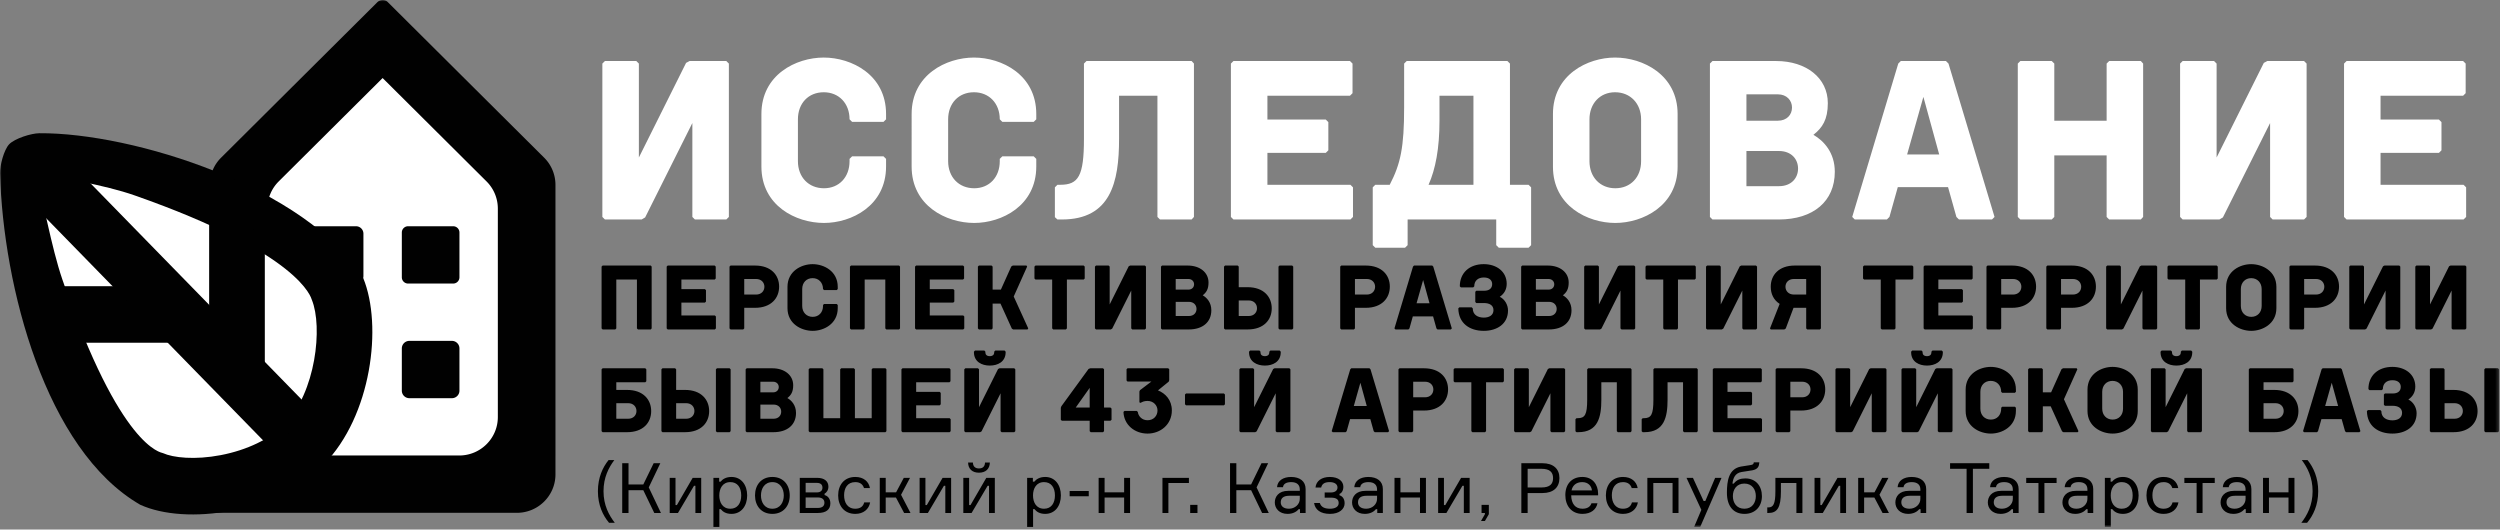
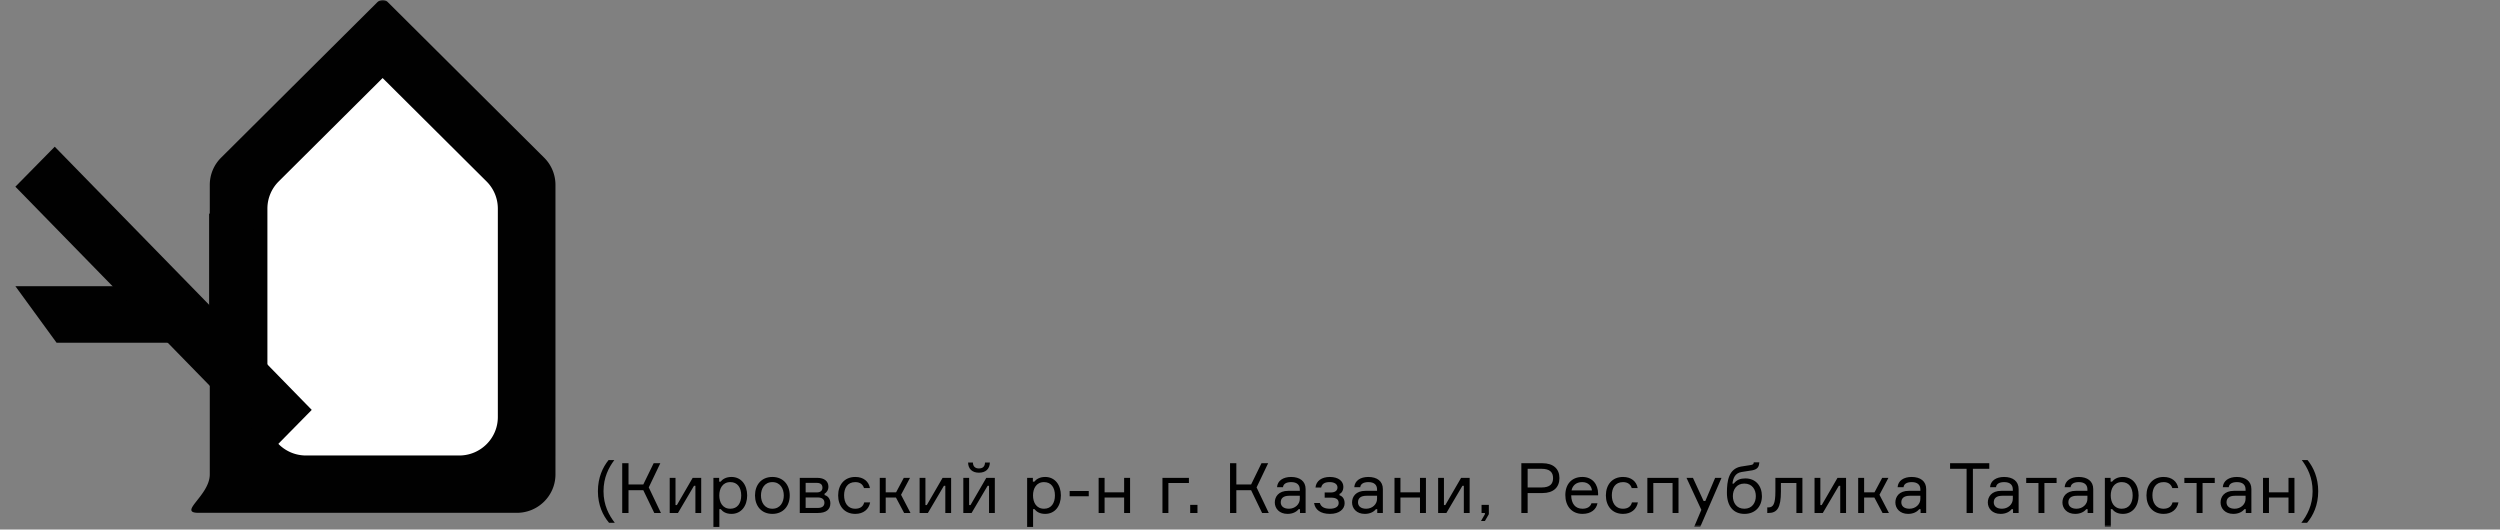
<svg xmlns="http://www.w3.org/2000/svg" xmlns:xlink="http://www.w3.org/1999/xlink" width="779" height="165">
  <rect width="100%" height="100%" fill="#808080" stroke="none" />
  <defs>
    <path id="a" d="M0 164.187h778.704V0H0z" />
  </defs>
  <g fill="none" fill-rule="evenodd">
    <path d="M191.568 162.906h-1.79c-1.898-2.258-3.47-5.494-3.47-9.836 0-4.256 1.507-7.47 3.318-9.706h1.789c-1.745 2.345-3.36 5.407-3.36 9.706 0 4.364 1.702 7.469 3.513 9.836M193.882 144.34h1.963v6.624h4.605l3.23-6.623h2.072l-3.6 7.535 3.796 7.968h-2.073l-3.425-7.1h-4.605v7.1h-1.963zM208.68 159.844v-10.943h1.81v8.468h.437l4.91-8.468h2.661v10.943h-1.81v-8.468h-.437l-4.997 8.468zM224.13 154.373c0 2.149 1.005 4.147 3.449 4.147 2.225 0 3.382-1.716 3.382-4.148 0-2.432-1.157-4.147-3.382-4.147-2.444 0-3.448 2.02-3.448 4.148zm-1.832 9.814V148.9h1.79v1.195h.436c.61-.76 1.68-1.476 3.404-1.476 3.055 0 4.888 2.496 4.888 5.754 0 3.279-1.833 5.754-4.888 5.754-1.724 0-2.728-.696-3.34-1.478h-.435v5.537h-1.855zM244.23 154.373c0-2.129-1.135-4.147-3.557-4.147-2.443 0-3.556 2.018-3.556 4.147 0 2.149 1.113 4.147 3.556 4.147 2.422 0 3.557-1.999 3.557-4.148m1.854 0c0 3.257-1.985 5.754-5.41 5.754-3.448 0-5.412-2.496-5.412-5.754 0-3.257 1.964-5.754 5.411-5.754 3.426 0 5.411 2.498 5.411 5.755M256.888 156.652c0-.912-.545-1.65-2.138-1.65h-3.71v3.278h3.71c1.593 0 2.138-.694 2.138-1.628zm-5.848-3.213h3.448c1.331 0 1.789-.695 1.789-1.477 0-.847-.458-1.498-1.789-1.498h-3.448v2.975zm7.703 3.408c0 1.976-1.397 2.997-3.884 2.997h-5.652v-10.943h5.455c2.205 0 3.47 1.042 3.47 2.757 0 1.064-.589 1.846-1.2 2.171v.435c1.025.26 1.811 1.172 1.811 2.583zM271.14 156.544c-.393 2.128-2.073 3.583-4.626 3.583-3.425 0-5.346-2.498-5.346-5.754 0-3.28 1.92-5.754 5.346-5.754 2.596 0 4.188 1.433 4.56 3.452h-1.855c-.349-1.108-1.2-1.846-2.705-1.846-2.488 0-3.492 1.91-3.492 4.104 0 2.215 1.026 4.19 3.492 4.19 1.57 0 2.488-.76 2.772-1.975h1.853zM279.174 155.024h-3.186v4.82h-1.855V148.9h1.855v4.516h3.23l2.4-4.516h1.942l-2.793 5.276 2.946 5.667h-1.986zM286.551 159.844v-10.943h1.811v8.468h.437l4.91-8.468h2.661v10.943h-1.81v-8.468h-.437l-4.997 8.468zM308.44 144.124c-.043 2.019-1.331 3.17-3.404 3.17-2.051 0-3.34-1.151-3.382-3.17h1.506c.02 1.107.61 1.845 1.876 1.845 1.33 0 1.855-.738 1.899-1.845h1.505zm-8.27 15.72v-10.943h1.81v8.468h.438l4.909-8.468h2.662v10.943h-1.811v-8.468h-.436l-4.997 8.468h-2.575zM321.886 154.373c0 2.149 1.004 4.147 3.448 4.147 2.225 0 3.382-1.716 3.382-4.148 0-2.432-1.157-4.147-3.382-4.147-2.444 0-3.448 2.02-3.448 4.148zm-1.833 9.814V148.9h1.79v1.195h.436c.61-.76 1.68-1.476 3.404-1.476 3.055 0 4.888 2.496 4.888 5.754 0 3.279-1.833 5.754-4.888 5.754-1.724 0-2.728-.696-3.34-1.478h-.435v5.537h-1.855z" fill="#000" />
    <mask id="b" fill="#fff">
      <use xlink:href="#a" />
    </mask>
    <path fill="#000" mask="url(#b)" d="M333.301 154.632h5.956v-1.628h-5.956zM350.279 159.844v-4.82h-6.088v4.82h-1.855v-10.943h1.855v4.516h6.088v-4.516h1.854v10.943zM362.22 148.9h8.247v1.607h-6.394v9.337h-1.854zM370.862 159.845h2.269v-2.519h-2.269zM383.28 144.34h1.964v6.624h4.604l3.23-6.623h2.073l-3.6 7.535 3.796 7.968h-2.073l-3.426-7.1h-4.604v7.1h-1.963zM405.016 155.458v-.977h-3.295c-1.789 0-2.64.76-2.64 2.041 0 1.238.939 1.998 2.553 1.998 1.855 0 3.382-1.347 3.382-3.062zm.065 3.214h-.436c-.676.847-1.876 1.454-3.447 1.454-2.553 0-3.971-1.693-3.971-3.561 0-1.758 1.134-3.626 4.211-3.626h3.578v-.434c0-1.324-.785-2.28-2.684-2.28-1.614 0-2.465.63-2.552 1.586h-1.855c.131-2.02 1.898-3.192 4.363-3.192 2.75 0 4.54 1.324 4.54 3.777v7.448h-1.747v-1.172zM414.335 150.225c-1.57 0-2.399.521-2.662 1.694h-1.767c.197-2.085 1.942-3.3 4.473-3.3 2.75 0 4.211 1.39 4.211 3.04 0 1.215-.567 2.02-1.2 2.236v.434c.807.24 1.593 1 1.593 2.497 0 1.78-1.615 3.3-4.56 3.3-3.012 0-4.648-1.346-4.953-3.387h1.79c.413 1.368 1.657 1.78 3.163 1.78 1.57 0 2.705-.586 2.705-1.758 0-1.064-.61-1.694-2.422-1.694h-1.94v-1.607h1.853c1.55 0 2.14-.716 2.14-1.563 0-1.086-1.005-1.672-2.424-1.672M429.09 155.458v-.977h-3.296c-1.79 0-2.64.76-2.64 2.041 0 1.238.938 1.998 2.552 1.998 1.855 0 3.383-1.347 3.383-3.062zm.064 3.214h-.436c-.677.847-1.877 1.454-3.448 1.454-2.553 0-3.97-1.693-3.97-3.561 0-1.758 1.134-3.626 4.21-3.626h3.58v-.434c0-1.324-.787-2.28-2.686-2.28-1.614 0-2.465.63-2.552 1.586h-1.855c.131-2.02 1.9-3.192 4.364-3.192 2.75 0 4.54 1.324 4.54 3.777v7.448h-1.747v-1.172zM442.467 159.844v-4.82h-6.088v4.82h-1.854v-10.943h1.854v4.516h6.088v-4.516h1.855v10.943zM448.121 159.844v-10.943h1.812v8.468h.436l4.91-8.468h2.661v10.943h-1.81v-8.468h-.438l-4.996 8.468zM461.654 159.844v-2.519h2.27v2.888l-1.222 2.128h-1.222l1.222-2.128v-.369zM483.935 148.988c0-1.802-.96-2.91-3.622-2.91h-4.3v5.819h4.3c2.662 0 3.622-1.107 3.622-2.91m1.985-.021c0 2.91-1.898 4.668-5.28 4.668h-4.626v6.21h-1.964V144.34h6.59c3.382 0 5.28 1.759 5.28 4.625M489.699 152.81h6.35c-.131-1.369-1.157-2.585-3.034-2.585-2.006 0-3.054 1.194-3.316 2.584zm8.27 1.541h-8.38c.045 2.583 1.245 4.168 3.514 4.168 1.528 0 2.466-.65 2.793-1.693h1.876c-.371 1.867-1.941 3.3-4.67 3.3-3.424 0-5.344-2.518-5.344-5.862 0-3.366 1.962-5.645 5.3-5.645 3.252 0 4.868 2.41 4.91 5.102v.63zM510.366 156.544c-.394 2.128-2.073 3.583-4.626 3.583-3.426 0-5.346-2.498-5.346-5.754 0-3.28 1.92-5.754 5.346-5.754 2.597 0 4.189 1.433 4.56 3.452h-1.855c-.35-1.108-1.2-1.846-2.705-1.846-2.487 0-3.491 1.91-3.491 4.104 0 2.215 1.025 4.19 3.49 4.19 1.57 0 2.488-.76 2.772-1.975h1.855zM521.17 159.844v-9.337h-6.002v9.337h-1.854v-10.943h9.71v10.943zM527.892 164.187l2.247-5.32-4.625-9.966h2.007l3.316 7.208h.546l3.055-7.208h1.985l-6.633 15.286zM547.119 154.59c0-2.041-1.135-3.91-3.579-3.91-2.442 0-3.577 1.869-3.577 3.91 0 2.04 1.135 3.93 3.577 3.93 2.445 0 3.579-1.89 3.579-3.93m1.897 0c0 3.148-2.005 5.537-5.431 5.537-3.404 0-5.478-2.346-5.478-6.58 0-3.712.546-7.447 4.365-8.164.217-.043 2.902-.456 2.902-.456.828-.13 1.048-.26 1.112-.868h1.725c-.089 1.259-.416 2.15-2.205 2.497-.784.152-3.077.477-3.338.52-2.03.348-2.619 1.89-2.837 3.605h.414c.918-1.194 2.096-1.607 3.601-1.607 3.294 0 5.17 2.389 5.17 5.516M550.68 158.107h.37c1.505 0 2.16-1.086 2.16-4.973V148.9h8.422v10.944h-1.876v-9.337h-4.822v2.671c0 5.037-1.179 6.666-3.885 6.666h-.37v-1.737zM565.41 159.844v-10.943h1.812v8.468h.436l4.909-8.468h2.662v10.943h-1.812v-8.468h-.437l-4.995 8.468zM584.048 155.024h-3.187v4.82h-1.854V148.9h1.854v4.516h3.23l2.4-4.516h1.943l-2.793 5.276 2.945 5.667h-1.985zM598.386 155.458v-.977h-3.294c-1.79 0-2.64.76-2.64 2.041 0 1.238.938 1.998 2.552 1.998 1.855 0 3.382-1.347 3.382-3.062zm.066 3.214h-.436c-.677.847-1.877 1.454-3.448 1.454-2.553 0-3.97-1.693-3.97-3.561 0-1.758 1.134-3.626 4.21-3.626h3.578v-.434c0-1.324-.785-2.28-2.684-2.28-1.614 0-2.465.63-2.552 1.586h-1.855c.131-2.02 1.9-3.192 4.364-3.192 2.75 0 4.54 1.324 4.54 3.777v7.448h-1.747v-1.172zM619.862 146.078h-5.106v13.766h-1.964v-13.766h-5.15v-1.737h12.22zM627.195 155.458v-.977H623.9c-1.79 0-2.641.76-2.641 2.041 0 1.238.939 1.998 2.553 1.998 1.855 0 3.382-1.347 3.382-3.062zm.066 3.214h-.436c-.677.847-1.877 1.454-3.448 1.454-2.553 0-3.971-1.693-3.971-3.561 0-1.758 1.135-3.626 4.21-3.626h3.579v-.434c0-1.324-.785-2.28-2.684-2.28-1.614 0-2.465.63-2.552 1.586h-1.855c.13-2.02 1.899-3.192 4.364-3.192 2.749 0 4.539 1.324 4.539 3.777v7.448h-1.746v-1.172zM631.366 148.9h9.47v1.607h-3.796v9.337h-1.856v-9.337h-3.818zM650.439 155.458v-.977h-3.294c-1.79 0-2.641.76-2.641 2.041 0 1.238.939 1.998 2.553 1.998 1.855 0 3.382-1.347 3.382-3.062zm.066 3.214h-.436c-.677.847-1.877 1.454-3.448 1.454-2.553 0-3.971-1.693-3.971-3.561 0-1.758 1.135-3.626 4.21-3.626h3.579v-.434c0-1.324-.785-2.28-2.684-2.28-1.614 0-2.465.63-2.552 1.586h-1.855c.13-2.02 1.899-3.192 4.364-3.192 2.749 0 4.539 1.324 4.539 3.777v7.448h-1.746v-1.172zM657.707 154.373c0 2.149 1.004 4.147 3.447 4.147 2.226 0 3.383-1.716 3.383-4.148 0-2.432-1.157-4.147-3.383-4.147-2.443 0-3.447 2.02-3.447 4.148zm-1.833 9.814V148.9h1.79v1.195h.436c.611-.76 1.68-1.476 3.404-1.476 3.055 0 4.888 2.496 4.888 5.754 0 3.279-1.833 5.754-4.888 5.754-1.724 0-2.728-.696-3.339-1.478h-.437v5.537h-1.854zM678.81 156.544c-.393 2.128-2.072 3.583-4.625 3.583-3.426 0-5.346-2.498-5.346-5.754 0-3.28 1.92-5.754 5.346-5.754 2.597 0 4.189 1.433 4.56 3.452h-1.855c-.35-1.108-1.2-1.846-2.705-1.846-2.487 0-3.491 1.91-3.491 4.104 0 2.215 1.025 4.19 3.49 4.19 1.57 0 2.488-.76 2.772-1.975h1.855zM680.646 148.9h9.47v1.607h-3.796v9.337h-1.856v-9.337h-3.818zM699.72 155.458v-.977h-3.295c-1.79 0-2.64.76-2.64 2.041 0 1.238.938 1.998 2.552 1.998 1.855 0 3.383-1.347 3.383-3.062zm.065 3.214h-.436c-.677.847-1.877 1.454-3.448 1.454-2.553 0-3.97-1.693-3.97-3.561 0-1.758 1.134-3.626 4.21-3.626h3.58v-.434c0-1.324-.787-2.28-2.686-2.28-1.614 0-2.465.63-2.552 1.586h-1.855c.131-2.02 1.9-3.192 4.364-3.192 2.75 0 4.54 1.324 4.54 3.777v7.448h-1.747v-1.172zM713.097 159.844v-4.82h-6.088v4.82h-1.854v-10.943h1.854v4.516h6.088v-4.516h1.855v10.943zM717.248 143.364h1.79c1.811 2.237 3.316 5.45 3.316 9.706 0 4.342-1.57 7.578-3.469 9.836h-1.789c1.81-2.367 3.512-5.472 3.512-9.836 0-4.3-1.614-7.361-3.36-9.706" />
    <path fill="#FFF" mask="url(#b)" d="M164.105 150.865v-94.53l-44.88-44.647-44.88 44.648v94.529z" />
    <path d="M117.562.71L68.895 49.129a11.944 11.944 0 0 0-3.527 8.47v90.219c0 6.616-10.127 11.979-3.478 11.979h99.152c6.65 0 12.04-5.363 12.04-11.98V57.599c0-3.177-1.268-6.223-3.526-8.47L120.802.627A2.15 2.15 0 0 0 119.217 0a2.45 2.45 0 0 0-1.655.71m1.662 23.607l32.377 32.209a11.948 11.948 0 0 1 3.526 8.469v64.959c0 6.616-5.39 11.979-12.04 11.979H95.363c-6.65 0-12.04-5.363-12.04-11.98V64.997c0-3.177 1.268-6.223 3.526-8.47l32.374-32.208" fill="#010101" mask="url(#b)" />
-     <path d="M113.242 86.052V72.8a2.309 2.309 0 0 0-2.315-2.303H97.604a2.31 2.31 0 0 0-2.315 2.302v13.253a2.309 2.309 0 0 0 2.315 2.304h13.323a2.309 2.309 0 0 0 2.315-2.304M143.163 86.41V72.445a1.95 1.95 0 0 0-1.956-1.947l-14.04-.001a1.952 1.952 0 0 0-1.957 1.947V86.41c0 1.074.876 1.945 1.957 1.945h14.04a1.95 1.95 0 0 0 1.956-1.945M143.163 121.733V108.56a2.349 2.349 0 0 0-2.354-2.343h-13.244a2.35 2.35 0 0 0-2.355 2.342v13.175a2.35 2.35 0 0 0 2.355 2.342h13.244c1.3 0 2.354-1.049 2.354-2.342" fill="#010101" mask="url(#b)" />
-     <path d="M10.924 51.944s117.741 11.608 94.551 58.719c-23.19 47.113-44.192 39.689-59.357 37.505-15.165-2.185-53.377-75.78-35.194-96.224" fill="#FFF" mask="url(#b)" />
-     <path d="M.003 53.972c1.012 35.272 14.129 86.21 43.674 103.3 14.24 6.5 42.269 2.64 57.189-12.516 14.923-15.157 18.387-43.285 12.323-58.092-17.597-28.3-71.728-45.366-100.92-45.151-2.504.018-7.685 1.622-9.424 3.453-1.616 1.702-2.91 6.644-2.842 9.006m10.92-.686c8.672 2.516 21.042 4.096 31.084 7.62 51.848 18.19 54.952 32.01 55.163 32.527 3.43 8.377 1.295 28.839-8.571 38.86-4.412 4.484-11.632 7.954-19.807 9.526-8.09 1.555-14.872.808-18.004-.622-.514-.234-13.274-1.361-31.361-54.118-3.466-10.111-6.012-25.067-8.503-33.793" fill="#010101" mask="url(#b)" />
    <path fill="#010101" mask="url(#b)" d="M82.518 72.802L65.17 66.518v35.242l17.348 17.62zM52.326 89.173H4.791l12.84 17.622h52.044z" />
    <path fill="#010101" mask="url(#b)" d="M17.058 45.714l80.083 82.009-12.267 12.46L4.79 58.174z" />
-     <path fill="#FFF" mask="url(#b)" d="M188.494 19.016h9.782l.797.793v29.266l14.71-29.482 1.088-.577h11.448l.798.793v47.79l-.797.793h-9.784l-.796-.793V38.334l-14.71 29.41-1.088.648h-11.448l-.798-.793v-47.79zM276.097 49.506v2.38c0 12.253-10.797 17.587-19.348 17.587-8.695 0-19.493-5.334-19.493-17.588V35.522c0-12.254 10.798-17.588 19.421-17.588s19.42 5.334 19.42 17.588v1.658l-.797.793h-9.783l-.797-.793c0-4.974-3.333-8.434-8.043-8.434-4.783 0-8.044 3.46-8.044 8.434v13.047c0 4.974 3.334 8.434 8.116 8.434 4.71 0 7.971-3.46 7.971-8.434v-.72l.797-.794h9.783l.797.793zM322.904 49.506v2.38c0 12.253-10.797 17.587-19.348 17.587-8.695 0-19.493-5.334-19.493-17.588V35.522c0-12.254 10.798-17.588 19.42-17.588 8.624 0 19.42 5.334 19.42 17.588v1.658l-.796.793h-9.783l-.797-.793c0-4.974-3.333-8.434-8.043-8.434-4.783 0-8.044 3.46-8.044 8.434v13.047c0 4.974 3.334 8.434 8.116 8.434 4.71 0 7.97-3.46 7.97-8.434v-.72l.798-.794h9.783l.797.793zM372.033 19.809v47.79l-.725.793h-9.855l-.797-.792V29.829h-11.957v13.479c0 13.479-2.608 25.084-17.826 25.084h-1.376l-.797-.72v-9.3l.797-.792h.869c5.652 0 7.392-2.667 7.392-14.344V19.809l.796-.793h32.754l.725.793zM421.592 58.373V67.6l-.797.793h-36.449l-.797-.793V19.809l.797-.794h36.305l.796.793v9.227l-.796.793h-25.725v7.424h18.188l.797.793v8.794l-.797.794h-18.188v9.947h25.87zM459.124 29.828h-10.58v7.785c0 8.65-1.232 15.065-3.405 19.966h13.985V29.83zm17.971 28.544v18.021l-.797.793h-9.276l-.796-.793v-8h-27.609v8l-.798.793h-9.275l-.797-.793v-18.02l.797-.794h4.493c3.405-6.559 4.492-11.677 4.492-24.147V19.808l.798-.793h31.377l.797.793V57.58h5.797l.797.793zM511.366 37.18c0-4.9-3.333-8.434-8.116-8.434-4.71 0-7.971 3.533-7.971 8.434v13.047c0 4.974 3.333 8.434 8.044 8.434 4.782 0 8.043-3.46 8.043-8.434V37.18zm11.377-1.658v16.435c0 12.182-10.87 17.516-19.42 17.516-8.624 0-19.421-5.334-19.421-17.516V35.522c0-12.254 10.797-17.588 19.348-17.588 8.624 0 19.493 5.334 19.493 17.588zM560.275 52.534c0-2.956-2.102-5.479-5.941-5.479h-10.146v10.957h10.146c3.839 0 5.94-2.523 5.94-5.478zm-16.087-14.92h9.783c2.825 0 4.42-1.875 4.42-4.11 0-2.162-1.595-4.109-4.42-4.109h-9.783v8.218zm27.536 15.93c0 9.154-6.666 14.848-17.464 14.848h-20.652l-.797-.793V19.81l.797-.794h19.855c9.348 0 16.087 5.262 16.087 13.12 0 5.19-1.74 7.712-4.492 9.875 3.26 1.874 6.666 5.55 6.666 11.533zM594.255 48.137h10l-4.928-17.948-5.072 17.948zm27.246 19.462l-.797.793h-10.29l-.797-.793-2.608-9.298h-15.652l-2.609 9.298-.798.793h-10l-.797-.793 14.348-47.79.797-.793h14.06l.795.793 14.348 47.79zM667.802 19.809v47.79l-.725.793h-9.855l-.797-.792V48.426H640.12V67.6l-.797.792h-9.783l-.797-.792V19.809l.797-.793h9.783l.797.793v17.804h16.305V19.809l.797-.793h9.855zM680.116 19.016h9.783l.797.793v29.266l14.71-29.482 1.087-.577h11.45l.797.793v47.79l-.797.793h-9.783l-.797-.793V38.334l-14.71 29.41-1.087.648h-11.45l-.797-.793v-47.79zM768.447 58.373V67.6l-.797.793H731.2l-.797-.793V19.809l.797-.794h36.305l.796.793v9.227l-.796.793H741.78v7.424h18.188l.797.793v8.794l-.797.794H741.78v9.947h25.87z" />
-     <path fill="#000" mask="url(#b)" d="M203.057 83.065v19.272l-.292.32h-3.974l-.322-.32V87.106h-6.428v15.23l-.322.32h-3.944l-.322-.32V83.066l.322-.32h14.99zM223.077 98.616v3.721l-.321.32h-14.698l-.322-.32V83.065l.322-.32h14.639l.322.32v3.72l-.322.32h-10.373V90.1h7.335l.321.32v3.546l-.321.32h-7.335v4.011h10.432zM238.188 89.344c0-1.28-.935-2.413-2.601-2.413h-3.681v4.854h3.68c1.667 0 2.602-1.133 2.602-2.441m4.588-.03c0 3.576-2.484 6.599-7.51 6.599h-3.36v6.424l-.322.32h-3.944l-.322-.32V83.065l.322-.32h7.626c5.026 0 7.51 2.995 7.51 6.57M261.042 95.041V96c0 4.942-4.354 7.093-7.802 7.093-3.507 0-7.861-2.151-7.861-7.093v-6.598c0-4.942 4.354-7.093 7.832-7.093 3.477 0 7.83 2.151 7.83 7.093v.668l-.321.32h-3.945l-.321-.32c0-2.006-1.344-3.401-3.243-3.401-1.93 0-3.244 1.395-3.244 3.401v5.262c0 2.005 1.345 3.4 3.273 3.4 1.899 0 3.214-1.395 3.214-3.4v-.291l.32-.32h3.946l.322.32zM280.448 83.065v19.272l-.292.32h-3.974l-.322-.32V87.106h-6.428v15.23l-.322.32h-3.944l-.322-.32V83.066l.322-.32h14.99zM300.468 98.616v3.721l-.321.32h-14.698l-.322-.32V83.065l.322-.32h14.639l.322.32v3.72l-.322.32h-10.373V90.1h7.335l.32.32v3.546l-.32.32h-7.335v4.011h10.432zM320.17 102.657h-4.472l-.409-.262-3.536-7.79H309.3v7.732l-.322.32h-3.944l-.322-.32V83.065l.322-.32h3.944l.322.32v7.18h2.571l3.244-7.21.467-.29h4.266l.205.32-4.178 9.33 4.528 9.942zM337.996 83.065v3.72l-.32.32h-5.23v15.232l-.323.32h-3.944l-.322-.32V87.106h-5.2l-.323-.32v-3.721l.322-.32h15.02zM341.507 82.745h3.944l.322.32v11.802l5.931-11.89.44-.232h4.616l.321.32v19.272l-.32.32h-3.946l-.322-.32V90.535l-5.93 11.86-.44.262h-4.616l-.322-.32V83.065zM372.835 96.262c0-1.192-.848-2.21-2.396-2.21h-4.09v4.419h4.09c1.548 0 2.396-1.017 2.396-2.21zm-6.487-6.017h3.945c1.14 0 1.782-.756 1.782-1.657 0-.872-.642-1.657-1.782-1.657h-3.945v3.314zm11.103 6.424c0 3.692-2.687 5.988-7.042 5.988h-8.327l-.322-.32V83.065l.322-.32h8.006c3.77 0 6.487 2.122 6.487 5.29 0 2.094-.7 3.11-1.81 3.983 1.313.756 2.686 2.238 2.686 4.65zM402.965 102.337l-.32.32h-3.946l-.322-.32V83.065l.322-.32h3.945l.321.32v19.272zm-16.977-8.72v4.854h3.097c1.666 0 2.601-1.134 2.601-2.413 0-1.308-.935-2.441-2.6-2.441h-3.098zm-4.266 9.04l-.32-.32V83.065l.32-.32h3.944l.322.32v6.424h2.776c5.026 0 7.51 3.023 7.51 6.598 0 3.576-2.484 6.57-7.51 6.57h-7.042zM428.483 89.344c0-1.28-.935-2.413-2.601-2.413H422.2v4.854h3.68c1.667 0 2.602-1.133 2.602-2.441m4.588-.03c0 3.576-2.484 6.599-7.51 6.599h-3.36v6.424l-.322.32h-3.945l-.321-.32V83.065l.32-.32h7.628c5.026 0 7.51 2.995 7.51 6.57M441.402 94.489h4.033l-1.987-7.238-2.046 7.238zm10.987 7.848l-.321.32h-4.15l-.321-.32-1.051-3.75h-6.312l-1.053 3.75-.321.32h-4.032l-.322-.32 5.786-19.272.32-.32h5.67l.32.32 5.787 19.272zM469.896 96.756c0 4.186-3.448 6.337-7.54 6.337-4.411 0-7.86-2.326-7.947-7.005l.322-.32h3.856l.322.32c0 1.976 1.519 2.877 3.448 2.877 1.49 0 3.01-.61 3.01-2.325 0-1.57-1.344-2.21-2.951-2.21h-2.397l-.321-.32v-3.197l.32-.32h2.485c1.403 0 2.455-.64 2.455-2.063 0-1.134-.82-2.064-2.601-2.064-1.782 0-2.981.988-2.981 2.762l-.321.319h-3.857l-.322-.32c0-4.214 3.01-6.918 7.452-6.918 4.06 0 7.159 2.355 7.159 6.134 0 1.83-.848 3.139-2.162 4.04 1.519.727 2.57 2.47 2.57 4.273M485.066 96.262c0-1.192-.848-2.21-2.396-2.21h-4.091v4.419h4.09c1.549 0 2.397-1.017 2.397-2.21zm-6.487-6.017h3.944c1.14 0 1.783-.756 1.783-1.657 0-.872-.643-1.657-1.783-1.657h-3.944v3.314zm11.103 6.424c0 3.692-2.688 5.988-7.042 5.988h-8.328l-.321-.32V83.065l.32-.32h8.008c3.769 0 6.487 2.122 6.487 5.29 0 2.094-.702 3.11-1.812 3.983 1.315.756 2.688 2.238 2.688 4.65zM493.952 82.745h3.945l.322.32v11.802l5.93-11.89.44-.232h4.615l.322.32v19.272l-.322.32h-3.944l-.322-.32V90.535l-5.93 11.86-.44.262h-4.616l-.322-.32V83.065zM528.409 83.065v3.72l-.321.32h-5.231v15.232l-.321.32h-3.945l-.322-.32V87.106h-5.201l-.321-.32v-3.721l.32-.32h15.02zM531.918 82.745h3.945l.322.32v11.802l5.931-11.89.44-.232h4.615l.322.32v19.272l-.322.32h-3.944l-.322-.32V90.535l-5.93 11.86-.44.262h-4.617l-.32-.32V83.065zM558.98 91.785h3.829v-4.854h-3.828c-1.695 0-2.63 1.133-2.63 2.413 0 1.278.935 2.441 2.63 2.441zm8.095-9.04l.32.32v19.272l-.32.32h-3.945l-.321-.32v-6.424h-3.945l-2.425 6.453-.438.291h-4.238l-.233-.32 3.01-7.645c-1.9-1.22-2.777-3.139-2.777-5.348 0-3.605 2.485-6.599 7.51-6.599h7.802zM596.184 83.065v3.72l-.321.32h-5.231v15.232l-.321.32h-3.945l-.322-.32V87.106h-5.201l-.321-.32v-3.721l.321-.32h15.02zM614.744 98.616v3.721l-.322.32h-14.699l-.32-.32V83.065l.32-.32h14.64l.321.32v3.72l-.32.32H603.99V90.1h7.334l.322.32v3.546l-.322.32h-7.333v4.011h10.432zM629.854 89.344c0-1.28-.935-2.413-2.601-2.413h-3.681v4.854h3.68c1.667 0 2.602-1.133 2.602-2.441m4.588-.03c0 3.576-2.484 6.599-7.51 6.599h-3.36v6.424l-.322.32h-3.945l-.321-.32V83.065l.32-.32h7.628c5.026 0 7.51 2.995 7.51 6.57M648.5 89.344c0-1.28-.935-2.413-2.6-2.413h-3.682v4.854h3.681c1.666 0 2.601-1.133 2.601-2.441m4.588-.03c0 3.576-2.484 6.599-7.51 6.599h-3.36v6.424l-.322.32h-3.945l-.32-.32V83.065l.32-.32h7.627c5.026 0 7.51 2.995 7.51 6.57M656.598 82.745h3.945l.322.32v11.802l5.931-11.89.439-.232h4.616l.322.32v19.272l-.322.32h-3.944l-.322-.32V90.535l-5.931 11.86-.439.262h-4.617l-.321-.32V83.065zM691.055 83.065v3.72l-.32.32h-5.232v15.232l-.32.32h-3.946l-.322-.32V87.106h-5.2l-.322-.32v-3.721l.321-.32h15.02zM704.734 90.07c0-1.977-1.344-3.4-3.272-3.4-1.9 0-3.215 1.423-3.215 3.4v5.261c0 2.006 1.344 3.401 3.244 3.401 1.929 0 3.243-1.395 3.243-3.4V90.07zm4.588-.668v6.627c0 4.913-4.383 7.063-7.831 7.063-3.478 0-7.831-2.15-7.831-7.063v-6.627c0-4.942 4.353-7.093 7.802-7.093 3.477 0 7.86 2.151 7.86 7.093zM724.257 89.344c0-1.28-.935-2.413-2.6-2.413h-3.682v4.854h3.681c1.666 0 2.601-1.133 2.601-2.441m4.588-.03c0 3.576-2.484 6.599-7.51 6.599h-3.36v6.424l-.322.32h-3.945l-.32-.32V83.065l.32-.32h7.627c5.026 0 7.51 2.995 7.51 6.57M732.355 82.745h3.945l.322.32v11.802l5.93-11.89.44-.232h4.617l.32.32v19.272l-.32.32h-3.945l-.322-.32V90.535l-5.931 11.86-.44.262h-4.616l-.321-.32V83.065zM752.93 82.745h3.945l.322.32v11.802l5.931-11.89.44-.232h4.615l.322.32v19.272l-.322.32h-3.944l-.322-.32V90.535l-5.93 11.86-.44.262h-4.617l-.32-.32V83.065zM192.04 125.629v4.854h3.683c1.665 0 2.6-1.133 2.6-2.413 0-1.307-.935-2.441-2.6-2.441h-3.682zm9.352-10.552v3.72l-.322.32h-9.03v2.384h3.36c5.027 0 7.51 3.024 7.51 6.599s-2.483 6.569-7.51 6.569h-7.625l-.322-.32v-19.272l.322-.32h13.295l.322.32zM227.664 134.35l-.32.32h-3.946l-.32-.32v-19.273l.32-.32h3.945l.321.32v19.272zm-16.977-8.72v4.853h3.097c1.666 0 2.601-1.134 2.601-2.413 0-1.307-.935-2.44-2.6-2.44h-3.098zm-4.266 9.04l-.322-.32v-19.273l.322-.32h3.944l.322.32v6.424h2.776c5.026 0 7.51 3.023 7.51 6.598 0 3.576-2.484 6.57-7.51 6.57h-7.042zM243.42 128.274c0-1.192-.848-2.21-2.397-2.21h-4.09v4.419h4.09c1.55 0 2.396-1.017 2.396-2.21zm-6.488-6.017h3.945c1.14 0 1.782-.756 1.782-1.657 0-.872-.642-1.657-1.782-1.657h-3.945v3.314zm11.104 6.424c0 3.692-2.688 5.988-7.042 5.988h-8.328l-.322-.32v-19.272l.322-.32h8.006c3.77 0 6.487 2.122 6.487 5.29 0 2.094-.7 3.11-1.81 3.983 1.314.756 2.687 2.238 2.687 4.65zM275.916 134.669h-23.61l-.322-.32v-19.272l.322-.32h3.944l.322.32v15.232h5.23v-15.232l.322-.32h3.945l.32.32v15.232h5.232v-15.232l.32-.32h3.975l.292.32v19.272zM296.23 130.628v3.721l-.32.32H281.21l-.322-.32v-19.272l.322-.32h14.64l.321.32v3.72l-.322.32h-10.373v2.994h7.335l.321.32v3.546l-.32.32h-7.336v4.011h10.432zM313.357 109.584v.319c-.087 2.82-2.425 4.011-4.938 4.011s-4.85-1.192-4.938-4.011v-.32l.321-.349h2.922l.321.35v.29c0 .61.44 1.105 1.374 1.105.906 0 1.373-.495 1.373-1.105v-.29l.322-.35h2.922l.321.35zm-12.564 5.173h3.944l.322.32v11.802l5.931-11.89.44-.232h4.615l.322.32v19.273l-.322.319h-3.944l-.322-.32v-11.801l-5.93 11.86-.44.26h-4.616l-.322-.319v-19.271l.322-.32zM339.546 120.862l-4.353 6.133h4.353v-6.133zm6.81 6.453v3.488l-.323.29h-2.015v3.256l-.323.32h-3.827l-.322-.32v-3.255h-8.678l-.32-.291v-3.75l.174-.465 8.473-11.627.527-.203h3.973l.323.29v11.947h2.015l.322.32zM365.148 127.896c0 4.36-3.536 7.209-7.568 7.209-4.033 0-7.364-2.732-7.51-6.744l.32-.319h3.829l.322.319c.146 1.25 1.227 2.587 3.039 2.587 1.928 0 3.097-1.424 3.097-3.052 0-1.541-1.227-2.965-3.097-2.965-1.052 0-1.637.291-2.192.611l-.35-.175v-3.372l.174-.407 3.566-2.703h-7.451l-.293-.32v-3.517l.293-.291h12.68l.323.291v3.43l-.147.436-3.36 2.732c2.279.901 4.325 2.965 4.325 6.25M369.243 125.978v-3.052l.322-.32h11.805l.32.32v3.052l-.32.32h-11.805zM399.08 109.584v.319c-.088 2.82-2.426 4.011-4.938 4.011-2.513 0-4.85-1.192-4.939-4.011v-.32l.321-.349h2.923l.321.35v.29c0 .61.44 1.105 1.374 1.105.906 0 1.373-.495 1.373-1.105v-.29l.322-.35h2.922l.321.35zm-12.564 5.173h3.944l.321.32v11.802l5.932-11.89.438-.232h4.617l.322.32v19.273l-.322.319h-3.945l-.32-.32v-11.801l-5.933 11.86-.438.26h-4.616l-.323-.319v-19.271l.323-.32zM421.849 126.501h4.033l-1.987-7.238-2.046 7.238zm10.987 7.848l-.321.32h-4.149l-.322-.32-1.051-3.749h-6.312l-1.053 3.749-.321.32h-4.032l-.322-.32 5.786-19.272.321-.32h5.669l.321.32 5.786 19.272zM446.632 121.356c0-1.28-.935-2.413-2.6-2.413h-3.682v4.854h3.681c1.666 0 2.601-1.133 2.601-2.441m4.588-.03c0 3.576-2.484 6.599-7.51 6.599h-3.36v6.424l-.322.32h-3.945l-.32-.32v-19.272l.32-.32h7.627c5.026 0 7.51 2.995 7.51 6.57M468.61 115.077v3.721l-.32.32h-5.231v15.231l-.321.32h-3.945l-.322-.32v-15.23h-5.201l-.321-.32v-3.722l.32-.32h15.02zM472.12 114.757h3.945l.322.32v11.802l5.931-11.89.44-.232h4.617l.32.32v19.272l-.32.32h-3.945l-.322-.32v-11.802l-5.932 11.86-.438.262h-4.618l-.32-.32v-19.272zM508.387 115.077v19.272l-.292.32h-3.974l-.32-.32v-15.23h-4.823v5.434c0 5.436-1.052 10.116-7.188 10.116h-.555l-.322-.29v-3.75l.322-.32h.35c2.28 0 2.981-1.076 2.981-5.785v-9.447l.321-.32h13.208l.292.32zM529.02 115.077v19.272l-.291.32h-3.974l-.321-.32v-15.23h-4.822v5.434c0 5.436-1.052 10.116-7.188 10.116h-.555l-.322-.29v-3.75l.322-.32h.35c2.28 0 2.98-1.076 2.98-5.785v-9.447l.322-.32h13.208l.292.32zM549.041 130.628v3.721l-.32.32h-14.7l-.32-.32v-19.272l.32-.32h14.64l.321.32v3.72l-.32.32h-10.374v2.994h7.334l.321.32v3.546l-.32.32h-7.335v4.011h10.432zM564.153 121.356c0-1.28-.935-2.413-2.601-2.413h-3.681v4.854h3.68c1.667 0 2.602-1.133 2.602-2.441m4.588-.03c0 3.576-2.484 6.599-7.51 6.599h-3.36v6.424l-.322.32h-3.945l-.321-.32v-19.272l.32-.32h7.628c5.026 0 7.51 2.995 7.51 6.57M572.25 114.757h3.944l.322.32v11.802l5.931-11.89.44-.232h4.616l.321.32v19.272l-.32.32h-3.946l-.322-.32v-11.802l-5.93 11.86-.44.262h-4.617l-.32-.32v-19.272zM605.39 109.584v.319c-.088 2.82-2.426 4.011-4.938 4.011-2.513 0-4.851-1.192-4.939-4.011v-.32l.321-.349h2.922l.322.35v.29c0 .61.438 1.105 1.374 1.105.905 0 1.373-.495 1.373-1.105v-.29l.321-.35h2.923l.321.35zm-12.565 5.173h3.945l.321.32v11.802l5.932-11.89.438-.232h4.617l.322.32v19.273l-.322.319h-3.945l-.321-.32v-11.801l-5.932 11.86-.438.26h-4.617l-.322-.319v-19.271l.322-.32zM628.157 127.053v.96c0 4.941-4.354 7.092-7.802 7.092-3.507 0-7.86-2.15-7.86-7.093v-6.598c0-4.942 4.353-7.093 7.83-7.093 3.478 0 7.832 2.151 7.832 7.093v.668l-.321.32h-3.946l-.321-.32c0-2.006-1.344-3.4-3.243-3.4-1.93 0-3.244 1.394-3.244 3.4v5.262c0 2.005 1.345 3.4 3.273 3.4 1.9 0 3.214-1.395 3.214-3.4v-.29l.32-.32h3.947l.32.32zM647.42 134.669h-4.472l-.409-.262-3.536-7.79h-2.454v7.732l-.32.32h-3.947l-.32-.32v-19.272l.32-.32h3.946l.321.32v7.18h2.571l3.243-7.21.468-.29h4.267l.204.32-4.179 9.33 4.53 9.942zM661.537 122.082c0-1.976-1.345-3.4-3.273-3.4-1.9 0-3.215 1.424-3.215 3.4v5.262c0 2.006 1.345 3.4 3.245 3.4 1.928 0 3.243-1.394 3.243-3.4v-5.261zm4.587-.667v6.627c0 4.912-4.383 7.063-7.83 7.063-3.478 0-7.832-2.15-7.832-7.063v-6.627c0-4.943 4.354-7.094 7.803-7.094 3.476 0 7.86 2.151 7.86 7.094zM683.106 109.584v.319c-.088 2.82-2.426 4.011-4.938 4.011-2.513 0-4.851-1.192-4.94-4.011v-.32l.322-.349h2.922l.322.35v.29c0 .61.438 1.105 1.374 1.105.905 0 1.373-.495 1.373-1.105v-.29l.32-.35h2.924l.32.35zm-12.565 5.173h3.945l.32.32v11.802l5.933-11.89.438-.232h4.617l.322.32v19.273l-.322.319h-3.945l-.321-.32v-11.801l-5.932 11.86-.438.26h-4.617l-.322-.319v-19.271l.322-.32zM705.32 125.629v4.854h3.682c1.666 0 2.6-1.133 2.6-2.413 0-1.307-.934-2.441-2.6-2.441h-3.682zm9.35-10.552v3.72l-.321.32h-9.03v2.384h3.36c5.027 0 7.51 3.024 7.51 6.599s-2.483 6.569-7.51 6.569h-7.626l-.321-.32v-19.272l.32-.32h13.297l.322.32zM724.52 126.501h4.034l-1.987-7.238-2.046 7.238zm10.988 7.848l-.321.32h-4.15l-.321-.32-1.051-3.749h-6.312l-1.053 3.749-.321.32h-4.032l-.322-.32 5.786-19.272.32-.32h5.67l.32.32 5.787 19.272zM753.015 128.768c0 4.186-3.448 6.337-7.539 6.337-4.412 0-7.86-2.326-7.948-7.005l.322-.32h3.856l.322.32c0 1.976 1.519 2.877 3.448 2.877 1.49 0 3.01-.61 3.01-2.325 0-1.57-1.344-2.209-2.951-2.209h-2.397l-.321-.32v-3.198l.321-.319h2.484c1.403 0 2.455-.64 2.455-2.064 0-1.134-.819-2.064-2.601-2.064s-2.981.988-2.981 2.762l-.321.32h-3.857l-.322-.32c0-4.215 3.01-6.919 7.452-6.919 4.061 0 7.159 2.355 7.159 6.134 0 1.831-.848 3.14-2.162 4.04 1.519.727 2.571 2.471 2.571 4.273M778.705 134.35l-.322.32h-3.945l-.32-.32v-19.273l.32-.32h3.946l.32.32v19.272zm-16.978-8.72v4.853h3.099c1.664 0 2.6-1.134 2.6-2.413 0-1.307-.936-2.44-2.6-2.44h-3.099zm-4.265 9.04l-.322-.32v-19.273l.322-.32h3.945l.32.32v6.424h2.777c5.025 0 7.51 3.023 7.51 6.598 0 3.576-2.485 6.57-7.51 6.57h-7.043z" />
  </g>
</svg>